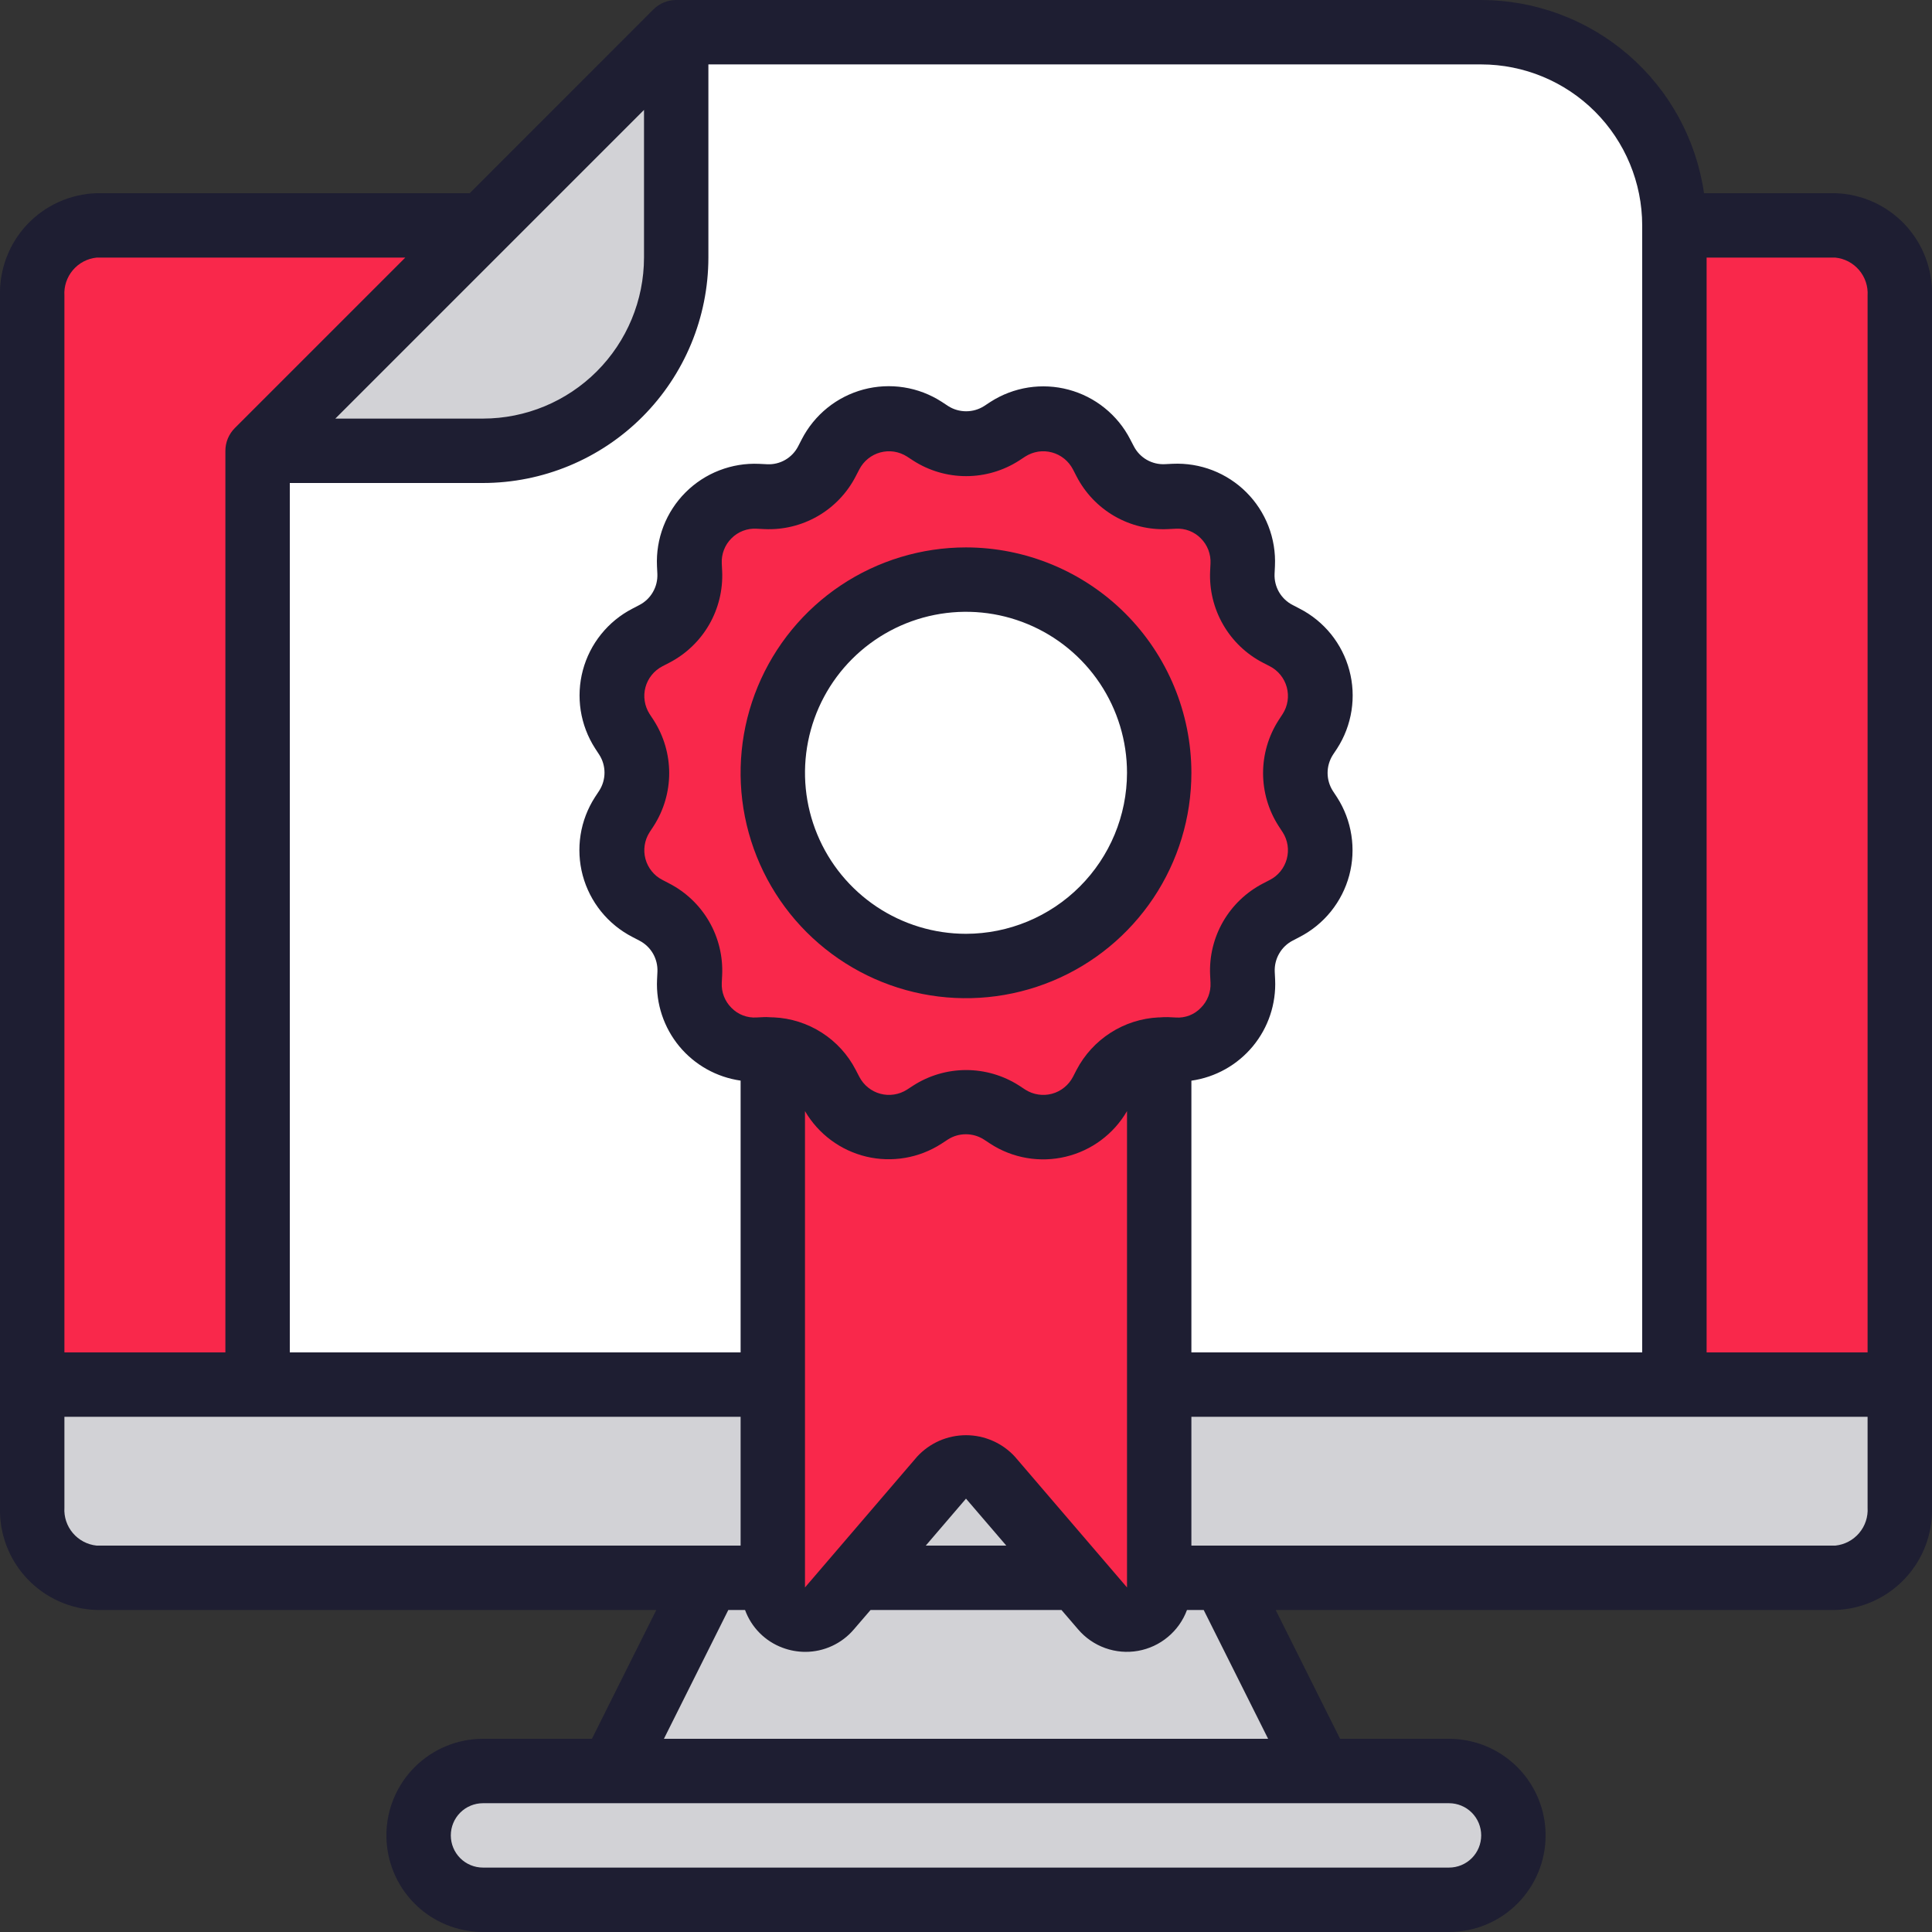
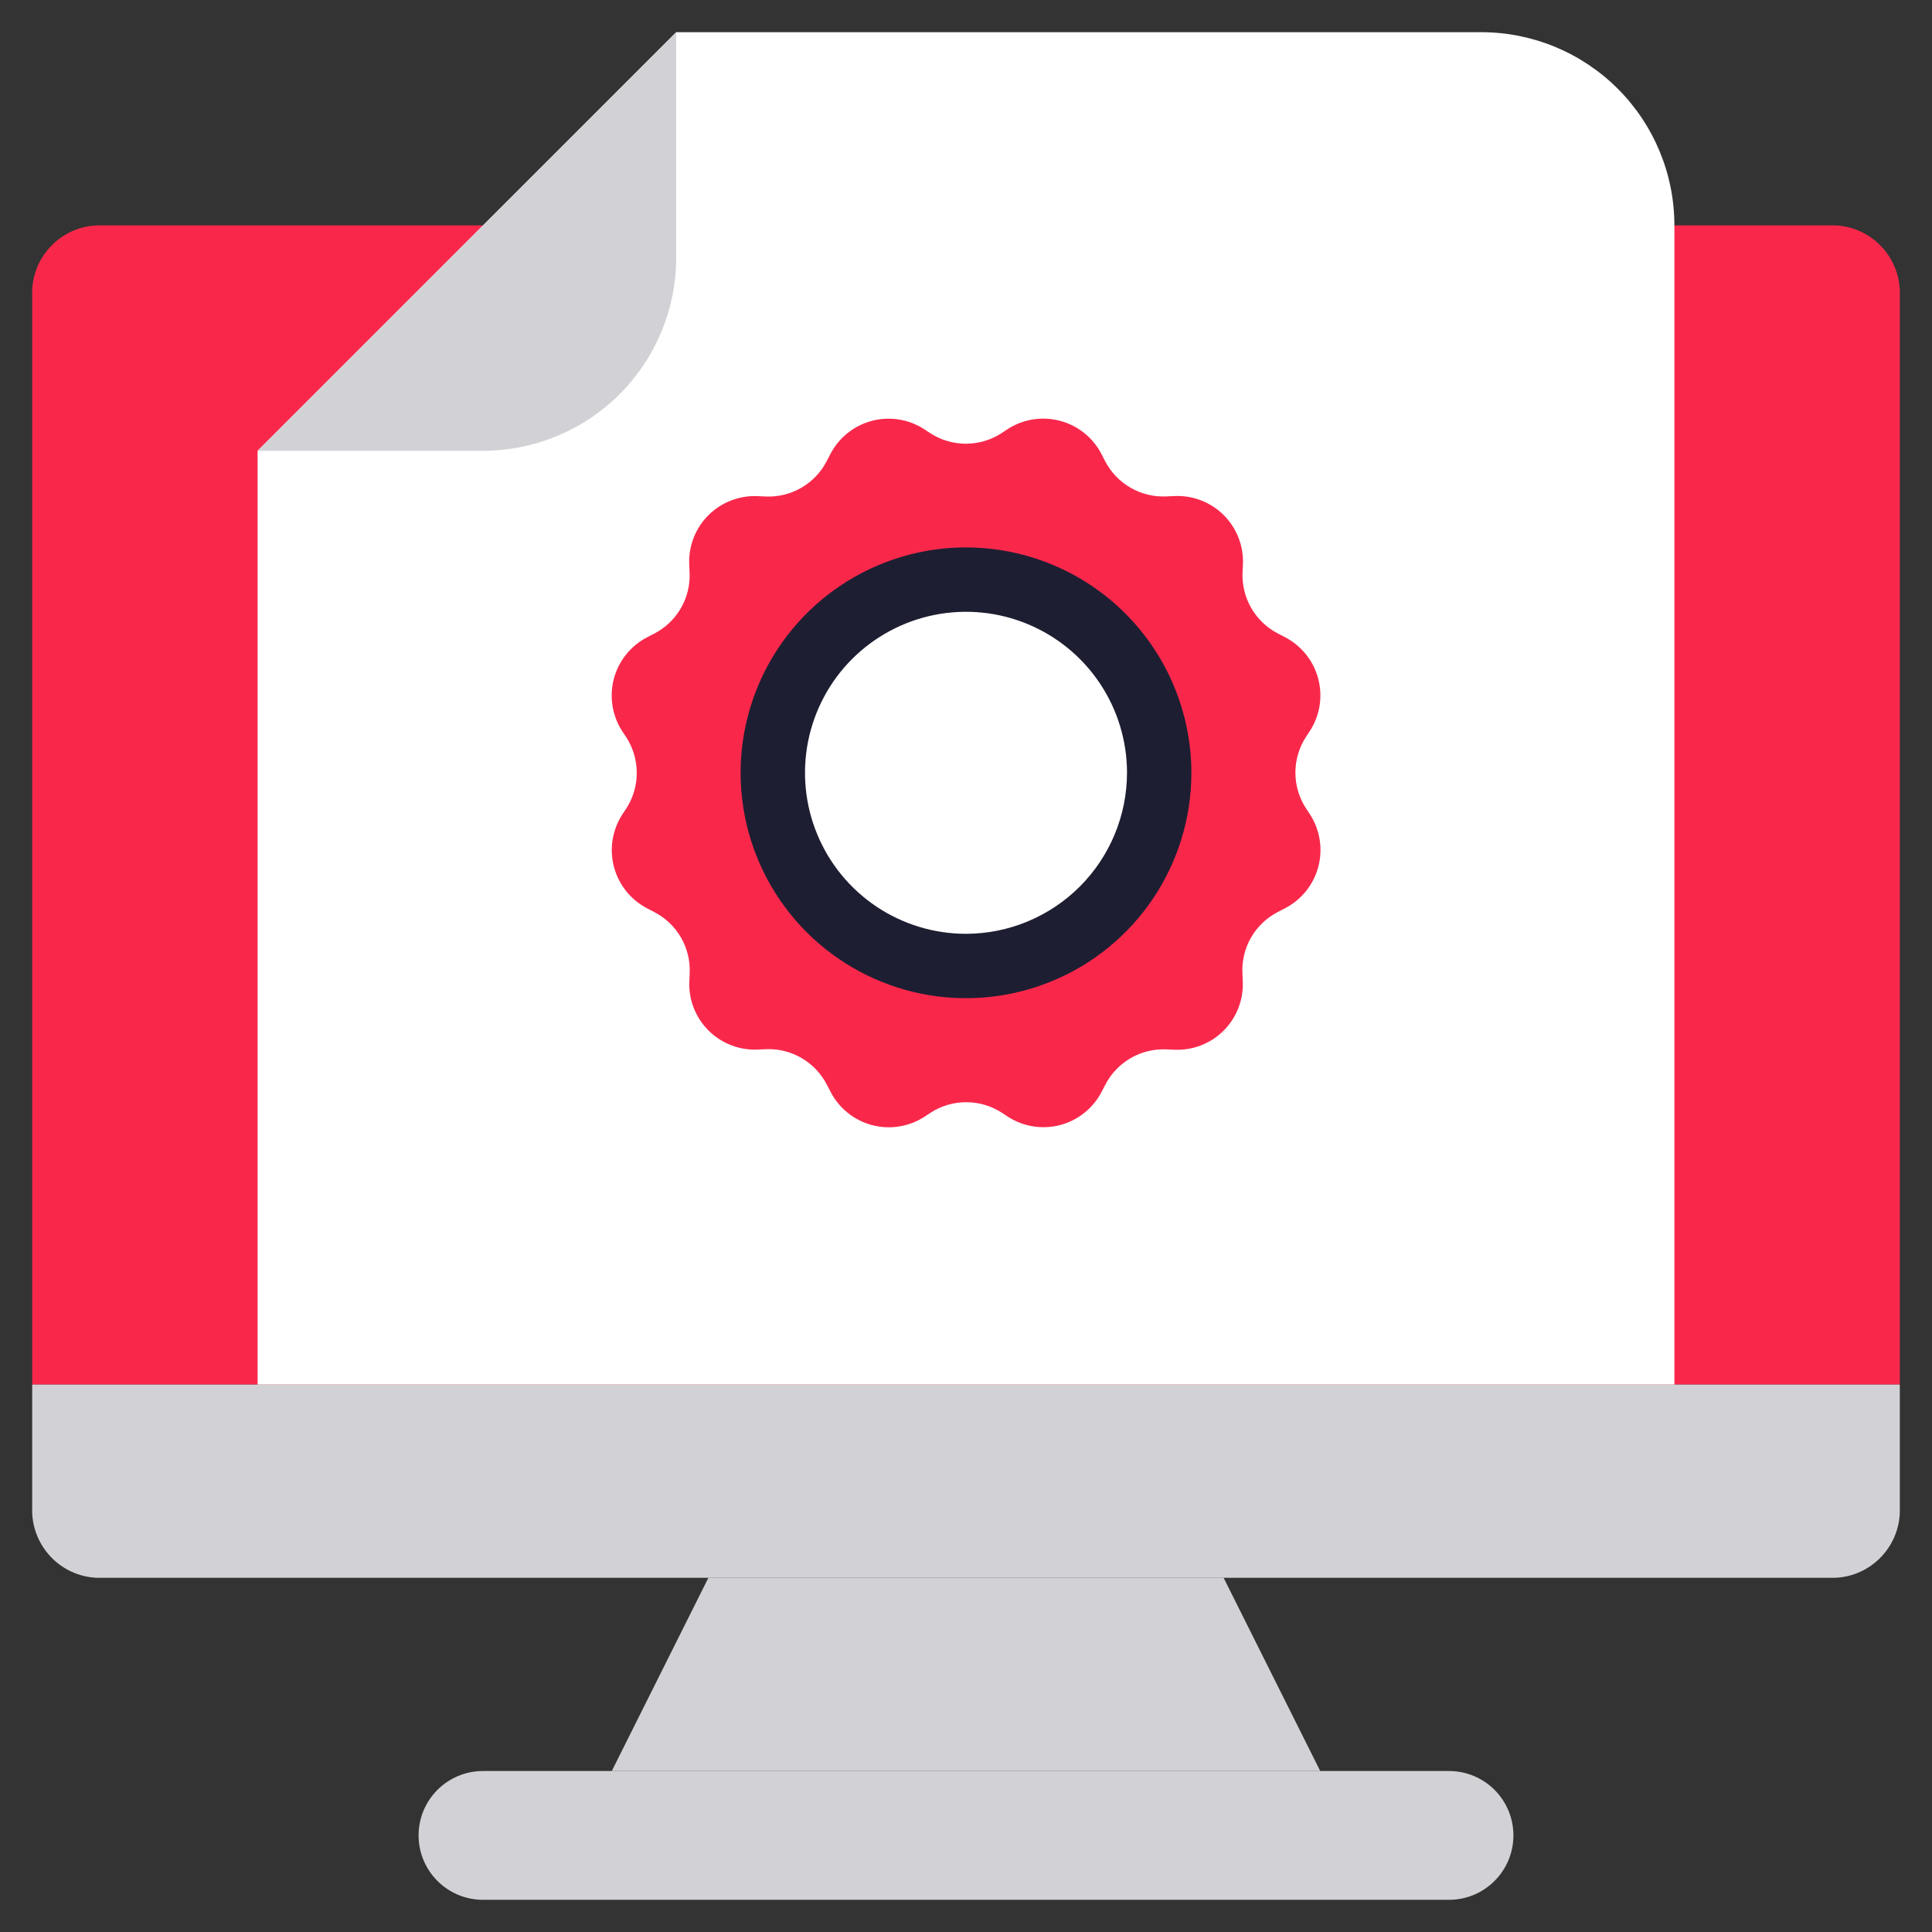
<svg xmlns="http://www.w3.org/2000/svg" width="56" height="56" viewBox="0 0 56 56" fill="none">
  <rect x="0" y="0" width="56" height="56" fill="#333333" stroke="none" />
  <g clip-path="url(#clip0_4040_1114)">
    <path d="M55.067 8.568V40.133H0.933V8.568C0.913 8.051 1.098 7.547 1.448 7.166C1.797 6.785 2.283 6.557 2.8 6.533H53.2C53.717 6.557 54.203 6.785 54.552 7.166C54.902 7.547 55.087 8.051 55.067 8.568Z" fill="#F9284B" />
    <path d="M48.533 40.133V6.533C48.533 5.048 47.943 3.624 46.893 2.573C45.843 1.523 44.419 0.933 42.933 0.933H19.6L7.467 13.066V40.133H48.533Z" fill="white" />
    <path d="M55.067 40.133V43.699C55.087 44.215 54.902 44.719 54.552 45.1C54.203 45.482 53.717 45.709 53.2 45.733H2.8C2.283 45.709 1.797 45.482 1.448 45.1C1.098 44.719 0.913 44.215 0.933 43.699V40.133H55.067Z" fill="#D2D2D6" />
    <path d="M35.467 45.733L38.267 51.333H28H17.733L20.533 45.733H35.467Z" fill="#D2D2D6" />
    <path d="M42 51.334H14C12.969 51.334 12.133 52.169 12.133 53.2C12.133 54.231 12.969 55.067 14 55.067H42C43.031 55.067 43.867 54.231 43.867 53.2C43.867 52.169 43.031 51.334 42 51.334Z" fill="#D2D2D6" />
    <path d="M7.467 13.066H14C15.485 13.066 16.91 12.476 17.96 11.426C19.01 10.376 19.6 8.952 19.6 7.466V0.933L7.467 13.066Z" fill="#D2D2D6" />
-     <path d="M22.4 30.418V46.014C22.4 46.204 22.459 46.391 22.567 46.547C22.677 46.704 22.831 46.823 23.01 46.889C23.189 46.955 23.384 46.965 23.569 46.917C23.753 46.869 23.919 46.765 24.043 46.62L27.291 42.831C27.378 42.728 27.487 42.646 27.61 42.59C27.732 42.533 27.865 42.504 28 42.504C28.135 42.504 28.268 42.533 28.39 42.59C28.513 42.646 28.622 42.728 28.709 42.831L30.8 45.267L31.957 46.62C32.081 46.765 32.247 46.869 32.431 46.917C32.616 46.965 32.811 46.955 32.99 46.889C33.169 46.823 33.323 46.704 33.432 46.547C33.542 46.391 33.6 46.204 33.6 46.014V30.418H22.4Z" fill="#F9284B" />
    <path d="M29.027 12.557L29.213 12.434C29.436 12.291 29.686 12.197 29.947 12.156C30.208 12.116 30.475 12.13 30.73 12.199C30.986 12.267 31.224 12.388 31.43 12.554C31.636 12.719 31.805 12.926 31.927 13.161L32.031 13.363C32.197 13.686 32.453 13.954 32.767 14.136C33.082 14.318 33.442 14.406 33.804 14.389L34.03 14.379C34.295 14.365 34.56 14.407 34.808 14.502C35.055 14.597 35.281 14.742 35.469 14.929C35.657 15.116 35.803 15.341 35.9 15.588C35.996 15.835 36.039 16.099 36.027 16.364L36.016 16.59C36 16.953 36.088 17.313 36.27 17.627C36.452 17.942 36.72 18.197 37.043 18.364L37.245 18.468C37.48 18.59 37.686 18.759 37.852 18.965C38.018 19.171 38.139 19.409 38.207 19.664C38.276 19.919 38.29 20.186 38.25 20.448C38.209 20.709 38.114 20.959 37.972 21.181L37.849 21.368C37.652 21.674 37.548 22.031 37.548 22.395C37.548 22.759 37.652 23.115 37.849 23.421L37.972 23.608C38.116 23.831 38.211 24.082 38.252 24.344C38.293 24.607 38.279 24.875 38.21 25.131C38.141 25.388 38.019 25.627 37.852 25.833C37.685 26.04 37.476 26.209 37.24 26.33L37.038 26.434C36.716 26.601 36.447 26.856 36.265 27.17C36.083 27.485 35.995 27.845 36.012 28.207L36.022 28.433C36.035 28.698 35.993 28.963 35.898 29.21C35.803 29.458 35.658 29.682 35.471 29.87C35.284 30.058 35.059 30.204 34.812 30.3C34.565 30.396 34.301 30.439 34.036 30.427L33.81 30.417C33.447 30.4 33.087 30.488 32.773 30.67C32.459 30.852 32.203 31.12 32.037 31.443L31.932 31.645C31.811 31.88 31.642 32.087 31.436 32.252C31.23 32.418 30.991 32.539 30.736 32.608C30.481 32.676 30.214 32.69 29.953 32.65C29.691 32.609 29.442 32.515 29.219 32.372L29.032 32.249C28.726 32.052 28.37 31.948 28.006 31.948C27.642 31.948 27.285 32.052 26.979 32.249L26.792 32.372C26.569 32.516 26.318 32.611 26.056 32.652C25.794 32.693 25.526 32.679 25.269 32.61C25.013 32.541 24.773 32.419 24.567 32.252C24.361 32.085 24.192 31.877 24.071 31.64L23.966 31.439C23.8 31.116 23.544 30.848 23.23 30.666C22.916 30.483 22.556 30.395 22.193 30.412L21.967 30.422C21.703 30.435 21.439 30.392 21.192 30.296C20.946 30.201 20.722 30.055 20.535 29.868C20.348 29.681 20.202 29.457 20.107 29.211C20.011 28.964 19.968 28.7 19.981 28.436L19.991 28.21C20.008 27.847 19.919 27.488 19.738 27.173C19.556 26.859 19.287 26.603 18.964 26.437L18.76 26.33C18.525 26.208 18.318 26.039 18.152 25.833C17.987 25.627 17.866 25.389 17.797 25.134C17.729 24.878 17.715 24.611 17.755 24.35C17.796 24.089 17.89 23.839 18.033 23.616L18.156 23.43C18.353 23.123 18.457 22.767 18.457 22.403C18.457 22.039 18.353 21.683 18.156 21.376L18.033 21.19C17.889 20.967 17.794 20.717 17.753 20.455C17.712 20.193 17.726 19.925 17.794 19.669C17.863 19.413 17.984 19.174 18.151 18.968C18.317 18.762 18.524 18.592 18.76 18.471L18.962 18.366C19.284 18.2 19.553 17.944 19.735 17.63C19.917 17.316 20.005 16.956 19.988 16.593L19.978 16.367C19.966 16.103 20.009 15.839 20.104 15.593C20.199 15.346 20.345 15.122 20.532 14.935C20.719 14.748 20.943 14.602 21.19 14.507C21.436 14.412 21.7 14.369 21.964 14.381L22.19 14.391C22.553 14.408 22.913 14.32 23.227 14.138C23.541 13.956 23.797 13.688 23.963 13.365L24.068 13.163C24.189 12.928 24.358 12.721 24.564 12.556C24.77 12.39 25.009 12.269 25.264 12.2C25.519 12.132 25.786 12.118 26.047 12.158C26.309 12.199 26.558 12.293 26.781 12.436L26.968 12.559C27.275 12.757 27.632 12.861 27.997 12.861C28.363 12.861 28.72 12.755 29.027 12.557Z" fill="#F9284B" />
    <path d="M28 28C31.093 28 33.6 25.493 33.6 22.4C33.6 19.307 31.093 16.8 28 16.8C24.907 16.8 22.4 19.307 22.4 22.4C22.4 25.493 24.907 28 28 28Z" fill="white" />
-     <path d="M53.2 5.6H49.392C49.168 4.046 48.392 2.625 47.206 1.597C46.02 0.569 44.503 0.002 42.933 0L19.6 0C19.352 5.28616e-05 19.115 0.098 18.94 0.273L13.614 5.6H2.8C2.036 5.624 1.312 5.95 0.788 6.506C0.263 7.063 -0.02 7.804 2.66256e-05 8.568V43.699C-0.02 44.463 0.263 45.204 0.788 45.76C1.312 46.316 2.036 46.642 2.8 46.667H19.023L17.157 50.4H14C13.257 50.4 12.545 50.695 12.02 51.22C11.495 51.745 11.2 52.457 11.2 53.2C11.2 53.943 11.495 54.655 12.02 55.18C12.545 55.705 13.257 56 14 56H42C42.743 56 43.455 55.705 43.98 55.18C44.505 54.655 44.8 53.943 44.8 53.2C44.8 52.457 44.505 51.745 43.98 51.22C43.455 50.695 42.743 50.4 42 50.4H38.843L36.977 46.667H53.2C53.964 46.642 54.688 46.316 55.212 45.76C55.737 45.204 56.02 44.463 56 43.699V8.568C56.02 7.804 55.737 7.063 55.212 6.506C54.688 5.95 53.964 5.624 53.2 5.6ZM20.533 7.467V1.867H42.933C44.171 1.868 45.357 2.36 46.232 3.235C47.106 4.11 47.599 5.296 47.6 6.533V39.2H34.533V31.324C35.23 31.225 35.865 30.869 36.314 30.327C36.763 29.785 36.993 29.094 36.96 28.391L36.949 28.167C36.941 27.982 36.985 27.799 37.078 27.639C37.17 27.478 37.306 27.348 37.471 27.263L37.672 27.158C38.022 26.977 38.331 26.725 38.578 26.418C38.825 26.111 39.006 25.755 39.108 25.375C39.21 24.994 39.231 24.596 39.17 24.206C39.11 23.817 38.969 23.444 38.756 23.112L38.633 22.925C38.534 22.77 38.481 22.589 38.481 22.404C38.481 22.219 38.534 22.038 38.633 21.882L38.757 21.695C38.971 21.363 39.113 20.989 39.174 20.598C39.235 20.207 39.214 19.808 39.111 19.426C39.009 19.044 38.827 18.688 38.579 18.38C38.33 18.073 38.02 17.82 37.667 17.64L37.466 17.535C37.302 17.451 37.166 17.321 37.073 17.161C36.981 17.001 36.936 16.818 36.944 16.634L36.955 16.405C36.973 16.011 36.909 15.618 36.766 15.25C36.624 14.883 36.406 14.549 36.127 14.27C35.848 13.991 35.514 13.774 35.146 13.631C34.778 13.489 34.385 13.425 33.991 13.443L33.767 13.454C33.582 13.464 33.398 13.419 33.238 13.327C33.077 13.234 32.947 13.097 32.863 12.932L32.758 12.731C32.577 12.38 32.325 12.072 32.018 11.825C31.711 11.577 31.355 11.397 30.974 11.295C30.594 11.193 30.196 11.172 29.806 11.232C29.417 11.293 29.044 11.434 28.712 11.647L28.526 11.769C28.37 11.869 28.189 11.921 28.004 11.921C27.819 11.921 27.638 11.869 27.482 11.769L27.295 11.646C26.963 11.432 26.59 11.289 26.199 11.228C25.808 11.167 25.409 11.188 25.027 11.29C24.645 11.393 24.288 11.574 23.981 11.822C23.673 12.071 23.421 12.381 23.24 12.732L23.136 12.934C23.052 13.099 22.922 13.236 22.762 13.329C22.602 13.422 22.419 13.466 22.234 13.456L22.005 13.445C21.611 13.427 21.218 13.491 20.85 13.634C20.483 13.776 20.149 13.994 19.87 14.273C19.591 14.552 19.374 14.886 19.231 15.254C19.089 15.622 19.025 16.015 19.043 16.409L19.054 16.633C19.062 16.818 19.018 17.001 18.925 17.161C18.833 17.322 18.697 17.452 18.532 17.537L18.331 17.642C17.98 17.823 17.672 18.075 17.425 18.382C17.177 18.689 16.997 19.045 16.895 19.425C16.793 19.806 16.772 20.204 16.832 20.594C16.893 20.983 17.034 21.356 17.247 21.688L17.369 21.875C17.469 22.03 17.522 22.211 17.522 22.396C17.522 22.581 17.469 22.762 17.369 22.918L17.246 23.105C17.032 23.437 16.889 23.811 16.828 24.201C16.767 24.592 16.788 24.991 16.89 25.373C16.993 25.755 17.174 26.111 17.422 26.419C17.671 26.727 17.981 26.979 18.333 27.16L18.534 27.265C18.698 27.349 18.834 27.479 18.927 27.639C19.019 27.799 19.064 27.982 19.056 28.166L19.045 28.395C19.012 29.097 19.242 29.785 19.689 30.327C20.137 30.868 20.771 31.223 21.467 31.322V39.2H8.4V14H14C15.732 13.998 17.393 13.309 18.618 12.084C19.842 10.859 20.531 9.199 20.533 7.467ZM26.582 42.223L23.333 46.013V32.206C23.525 32.535 23.781 32.821 24.086 33.047C24.391 33.274 24.739 33.436 25.109 33.525C25.478 33.613 25.862 33.625 26.236 33.561C26.611 33.497 26.969 33.357 27.288 33.151L27.475 33.029C27.63 32.929 27.811 32.877 27.996 32.877C28.181 32.877 28.362 32.929 28.518 33.029L28.705 33.152C29.024 33.359 29.383 33.5 29.758 33.564C30.133 33.629 30.518 33.617 30.888 33.528C31.259 33.44 31.608 33.277 31.913 33.05C32.219 32.823 32.475 32.536 32.667 32.206V46.013L29.42 42.226C29.24 42.029 29.021 41.871 28.776 41.764C28.532 41.656 28.268 41.6 28.002 41.6C27.735 41.6 27.471 41.655 27.226 41.762C26.982 41.87 26.763 42.026 26.582 42.223ZM29.168 44.8H26.834L28 43.439L29.168 44.8ZM23.343 47.88C23.611 47.88 23.876 47.821 24.119 47.708C24.362 47.596 24.578 47.431 24.751 47.227L25.233 46.667H30.768L31.249 47.227C31.459 47.473 31.73 47.661 32.035 47.77C32.34 47.88 32.668 47.907 32.987 47.851C33.306 47.794 33.605 47.655 33.853 47.447C34.102 47.24 34.292 46.971 34.405 46.667H34.89L36.757 50.4H19.244L21.11 46.667H21.596C21.687 46.917 21.831 47.145 22.02 47.334C22.208 47.523 22.435 47.669 22.685 47.761C22.895 47.84 23.118 47.88 23.343 47.88ZM34.082 29.493L33.853 29.482C33.773 29.482 33.694 29.482 33.616 29.49C33.61 29.49 33.606 29.49 33.6 29.49C33.594 29.49 33.586 29.49 33.578 29.49C33.084 29.515 32.606 29.668 32.19 29.935C31.774 30.202 31.434 30.572 31.205 31.01L31.101 31.212C31.039 31.331 30.953 31.437 30.848 31.521C30.744 31.606 30.623 31.668 30.493 31.703C30.363 31.738 30.227 31.746 30.094 31.725C29.961 31.705 29.834 31.657 29.72 31.585L29.534 31.463C29.077 31.171 28.546 31.016 28.004 31.016C27.462 31.016 26.932 31.171 26.475 31.463L26.288 31.585C26.175 31.657 26.047 31.705 25.914 31.725C25.781 31.746 25.646 31.738 25.516 31.703C25.386 31.668 25.265 31.606 25.16 31.521C25.055 31.437 24.97 31.331 24.908 31.212L24.803 31.01C24.576 30.57 24.236 30.198 23.819 29.931C23.401 29.664 22.921 29.511 22.426 29.489C22.42 29.489 22.415 29.489 22.408 29.489H22.395C22.315 29.489 22.236 29.477 22.154 29.481L21.929 29.492C21.794 29.501 21.66 29.48 21.534 29.432C21.408 29.384 21.295 29.309 21.201 29.212C21.106 29.118 21.032 29.004 20.983 28.879C20.935 28.754 20.914 28.62 20.921 28.486L20.932 28.258C20.956 27.716 20.825 27.179 20.554 26.71C20.283 26.241 19.883 25.859 19.402 25.61L19.201 25.505C19.081 25.444 18.975 25.358 18.891 25.253C18.806 25.148 18.744 25.027 18.709 24.897C18.674 24.767 18.666 24.632 18.687 24.499C18.707 24.366 18.755 24.238 18.827 24.125L18.95 23.938C19.241 23.482 19.397 22.951 19.397 22.409C19.397 21.867 19.241 21.336 18.95 20.88L18.827 20.693C18.755 20.579 18.707 20.452 18.687 20.319C18.666 20.186 18.674 20.05 18.709 19.92C18.744 19.791 18.806 19.669 18.891 19.565C18.975 19.46 19.081 19.374 19.201 19.312L19.402 19.208C19.883 18.958 20.283 18.576 20.554 18.107C20.825 17.637 20.956 17.1 20.932 16.558L20.921 16.333C20.914 16.199 20.935 16.065 20.983 15.94C21.031 15.814 21.105 15.7 21.201 15.605C21.295 15.509 21.408 15.435 21.533 15.387C21.659 15.338 21.793 15.317 21.927 15.325L22.155 15.336C22.697 15.362 23.234 15.231 23.704 14.96C24.173 14.689 24.555 14.289 24.803 13.807L24.908 13.605C24.97 13.486 25.055 13.38 25.16 13.296C25.265 13.211 25.386 13.149 25.516 13.114C25.646 13.079 25.781 13.071 25.914 13.091C26.047 13.112 26.175 13.16 26.288 13.232L26.475 13.354C26.931 13.646 27.462 13.801 28.004 13.801C28.546 13.801 29.076 13.646 29.533 13.354L29.719 13.232C29.833 13.16 29.96 13.112 30.093 13.091C30.226 13.071 30.362 13.079 30.492 13.114C30.622 13.149 30.743 13.211 30.848 13.296C30.952 13.38 31.038 13.486 31.1 13.605L31.204 13.807C31.453 14.289 31.834 14.69 32.304 14.961C32.774 15.232 33.312 15.363 33.854 15.336L34.079 15.325C34.213 15.317 34.348 15.337 34.474 15.386C34.599 15.434 34.713 15.509 34.807 15.605C34.902 15.7 34.976 15.813 35.024 15.938C35.072 16.064 35.094 16.198 35.087 16.331L35.076 16.56C35.052 17.101 35.183 17.638 35.454 18.107C35.725 18.577 36.124 18.959 36.605 19.208L36.807 19.312C36.927 19.374 37.032 19.46 37.117 19.565C37.201 19.669 37.263 19.791 37.298 19.92C37.333 20.05 37.341 20.186 37.321 20.319C37.3 20.452 37.253 20.579 37.18 20.693L37.058 20.88C36.766 21.336 36.611 21.867 36.611 22.409C36.611 22.951 36.766 23.482 37.058 23.938L37.18 24.125C37.253 24.238 37.3 24.366 37.321 24.499C37.341 24.632 37.333 24.767 37.298 24.897C37.263 25.027 37.201 25.148 37.117 25.253C37.032 25.358 36.927 25.444 36.807 25.505L36.605 25.61C36.124 25.86 35.724 26.242 35.453 26.711C35.182 27.181 35.051 27.718 35.076 28.259L35.087 28.484C35.094 28.619 35.073 28.753 35.025 28.878C34.976 29.004 34.902 29.118 34.807 29.212C34.714 29.31 34.601 29.385 34.476 29.434C34.35 29.482 34.216 29.503 34.082 29.493ZM18.667 3.186V7.467C18.665 8.704 18.173 9.89 17.298 10.765C16.423 11.64 15.237 12.132 14 12.133H9.72L18.667 3.186ZM1.867 8.568C1.85 8.299 1.938 8.035 2.112 7.83C2.286 7.624 2.532 7.494 2.8 7.467H11.747L6.807 12.407C6.632 12.582 6.533 12.819 6.533 13.067V39.2H1.867V8.568ZM2.8 44.8C2.532 44.772 2.286 44.642 2.112 44.437C1.938 44.232 1.85 43.967 1.867 43.699V41.067H21.467V44.8H2.8ZM38.267 52.267H42C42.248 52.267 42.485 52.365 42.66 52.54C42.835 52.715 42.933 52.953 42.933 53.2C42.933 53.447 42.835 53.685 42.66 53.86C42.485 54.035 42.248 54.133 42 54.133H14C13.752 54.133 13.515 54.035 13.34 53.86C13.165 53.685 13.067 53.447 13.067 53.2C13.067 52.953 13.165 52.715 13.34 52.54C13.515 52.365 13.752 52.267 14 52.267H38.267ZM54.133 43.699C54.15 43.967 54.062 44.232 53.888 44.437C53.714 44.642 53.468 44.772 53.2 44.8H34.533V41.067H54.133V43.699ZM54.133 39.2H49.467V7.467H53.2C53.468 7.494 53.714 7.624 53.888 7.83C54.062 8.035 54.15 8.299 54.133 8.568V39.2Z" fill="#1E1E32" />
    <path d="M28 15.867C26.708 15.867 25.445 16.25 24.37 16.968C23.296 17.686 22.459 18.706 21.964 19.9C21.47 21.094 21.34 22.407 21.592 23.675C21.844 24.942 22.466 26.106 23.38 27.02C24.294 27.933 25.458 28.556 26.725 28.808C27.993 29.06 29.306 28.93 30.5 28.436C31.694 27.942 32.714 27.104 33.432 26.03C34.15 24.955 34.533 23.692 34.533 22.4C34.531 20.668 33.842 19.007 32.618 17.782C31.393 16.558 29.732 15.869 28 15.867ZM28 27.067C27.077 27.067 26.175 26.793 25.407 26.28C24.64 25.767 24.042 25.039 23.689 24.186C23.335 23.333 23.243 22.395 23.423 21.49C23.603 20.584 24.047 19.753 24.7 19.1C25.353 18.448 26.184 18.003 27.09 17.823C27.995 17.643 28.933 17.735 29.786 18.089C30.639 18.442 31.367 19.04 31.88 19.807C32.393 20.575 32.667 21.477 32.667 22.4C32.665 23.637 32.173 24.823 31.298 25.698C30.423 26.573 29.237 27.065 28 27.067Z" fill="#1E1E32" />
  </g>
  <defs>
    <clipPath id="clip0_4040_1114">
      <rect width="56" height="56" fill="white" />
    </clipPath>
  </defs>
</svg>